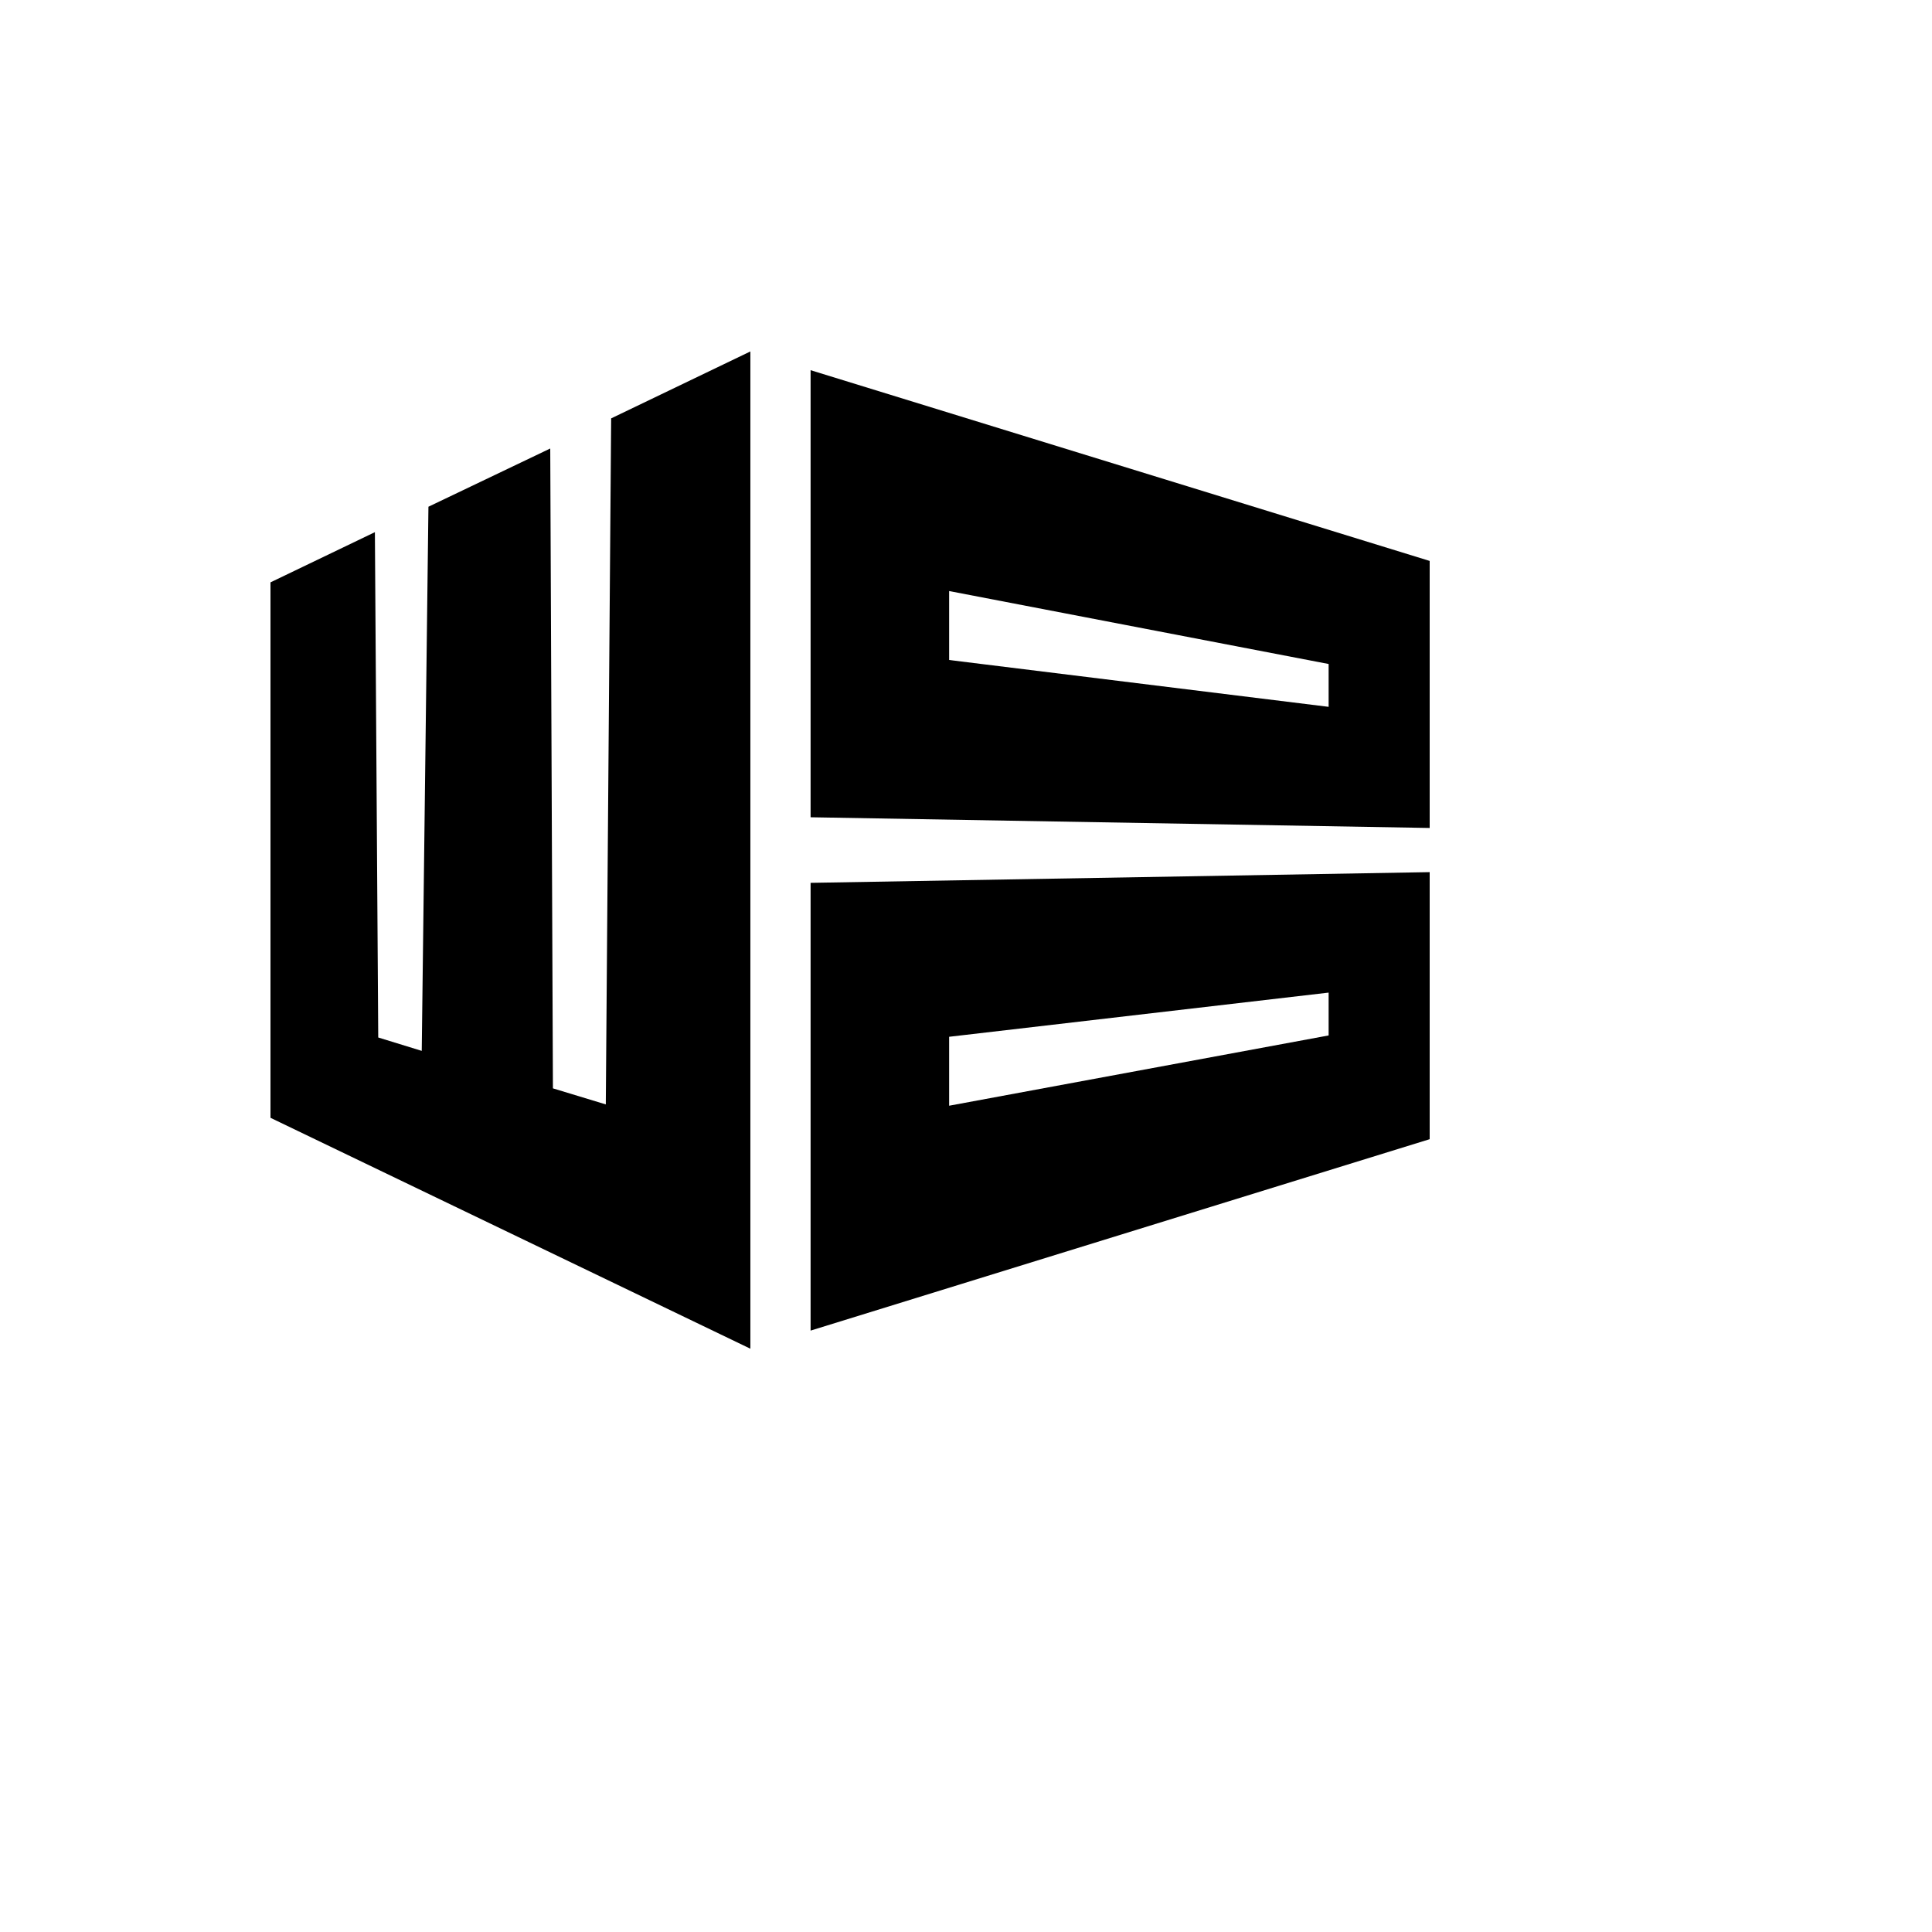
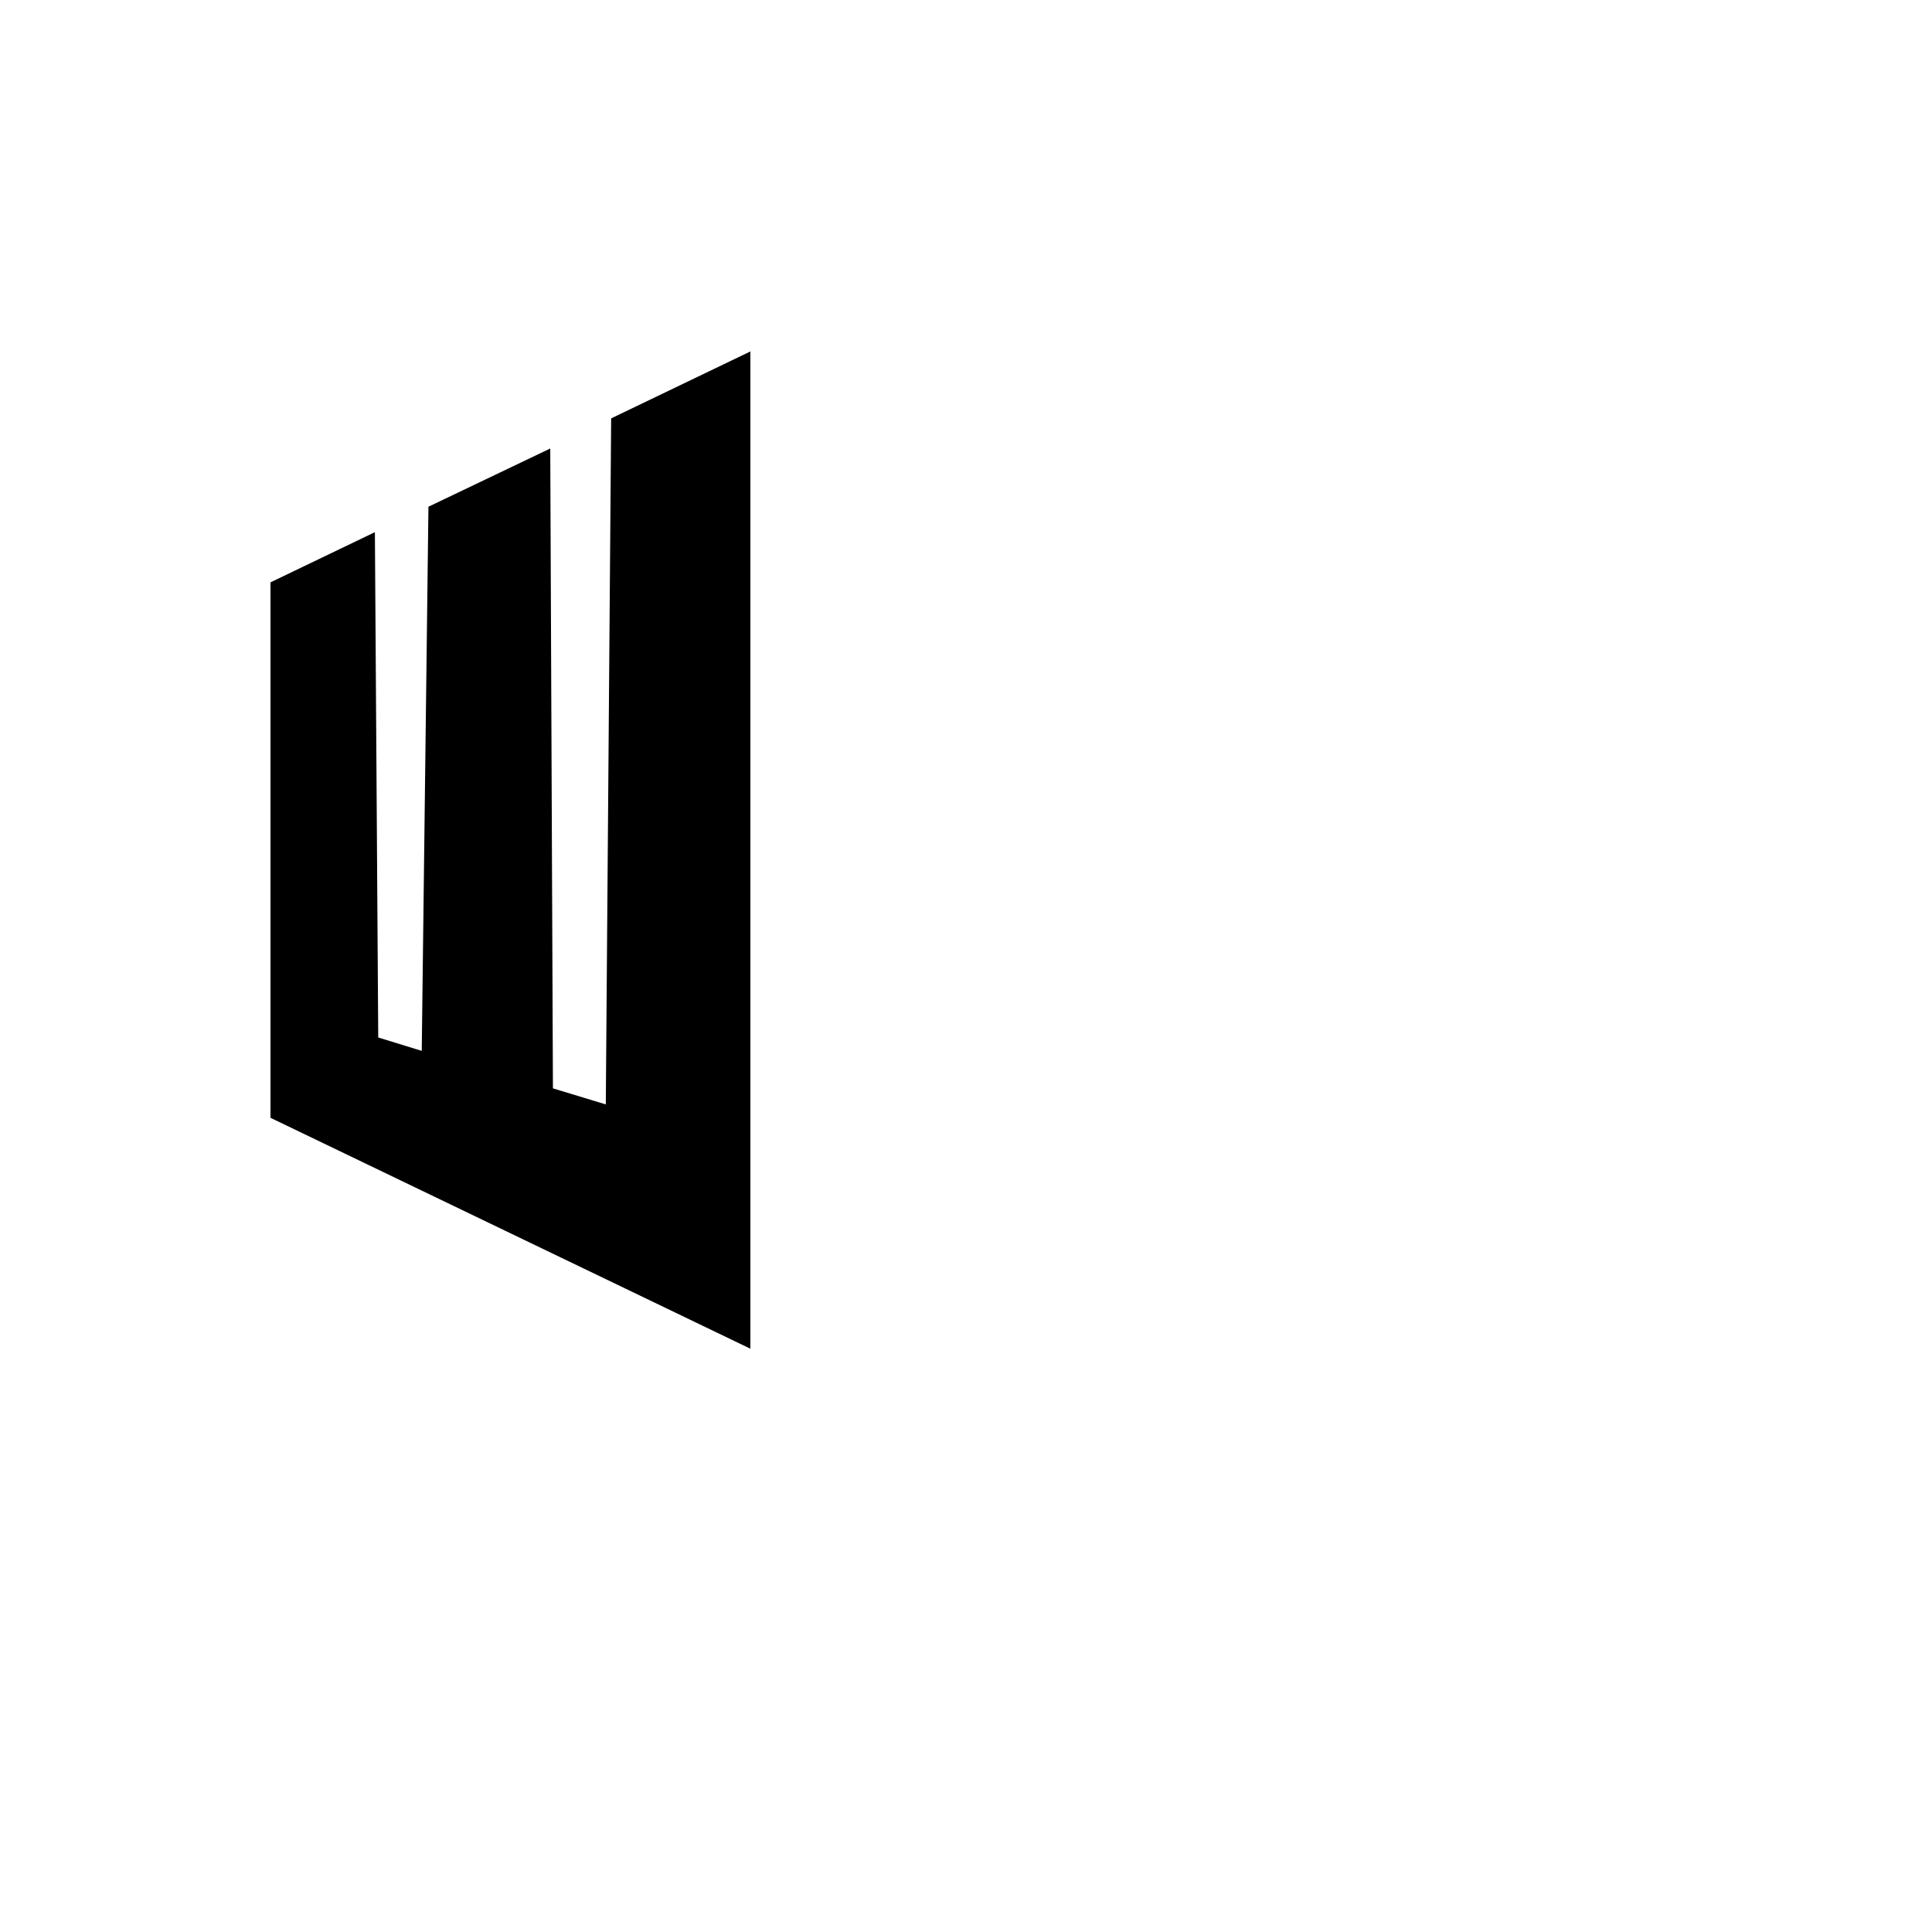
<svg xmlns="http://www.w3.org/2000/svg" version="1.1" width="100%" height="100%" id="svgWorkerArea" viewBox="-25 -25 625 625" style="background: white;">
  <defs id="defsdoc">
    <pattern id="patternBool" x="0" y="0" width="10" height="10" patternUnits="userSpaceOnUse" patternTransform="rotate(35)">
      <circle cx="5" cy="5" r="4" style="stroke: none;fill: #ff000070;" />
    </pattern>
  </defs>
  <g id="fileImp-70483342" class="cosito">
    <path id="pathImp-447558256" class="grouped" d="M97.359 310.625C97.359 310.625 96.277 147.154 96.277 147.154 96.277 147.154 62.5 163.393 62.5 163.393 62.5 163.393 62.5 336.607 62.5 336.608 62.5 336.607 217.744 411.306 217.744 411.306 217.744 411.306 217.744 88.694 217.744 88.694 217.744 88.694 172.708 110.346 172.708 110.346 172.708 110.346 170.976 332.277 170.976 332.277 170.976 332.277 153.871 327.081 153.871 327.081 153.871 327.081 153.005 120.089 153.005 120.089 153.005 120.089 113.599 138.926 113.599 138.926 113.599 138.926 111.433 314.956 111.433 314.956 111.433 314.956 97.359 310.625 97.359 310.625" />
-     <path id="pathImp-257644731" stroke-width="1.478" class="grouped" d="M237.226 94.755C237.226 94.755 237.226 239.385 237.226 239.385 237.226 239.385 437.5 242.849 437.5 242.849 437.5 242.849 437.5 156.46 437.5 156.46 437.5 156.46 237.226 94.755 237.226 94.755M282.045 166.204C282.045 166.204 404.808 189.803 404.808 189.803 404.808 189.803 404.808 203.66 404.808 203.66 404.808 203.66 282.045 188.508 282.045 188.508 282.045 188.508 282.045 166.204 282.045 166.204M237.226 260.6C237.226 260.6 237.226 405.447 237.226 405.447 237.226 405.447 437.5 343.524 437.5 343.524 437.5 343.524 437.5 257.135 437.5 257.135 437.5 257.135 237.226 260.6 237.226 260.6M282.045 310.398C282.045 310.398 404.808 296.108 404.808 296.108 404.808 296.108 404.808 309.966 404.808 309.966 404.808 309.966 282.045 332.7 282.045 332.7 282.045 332.7 282.045 310.398 282.045 310.398" />
  </g>
</svg>